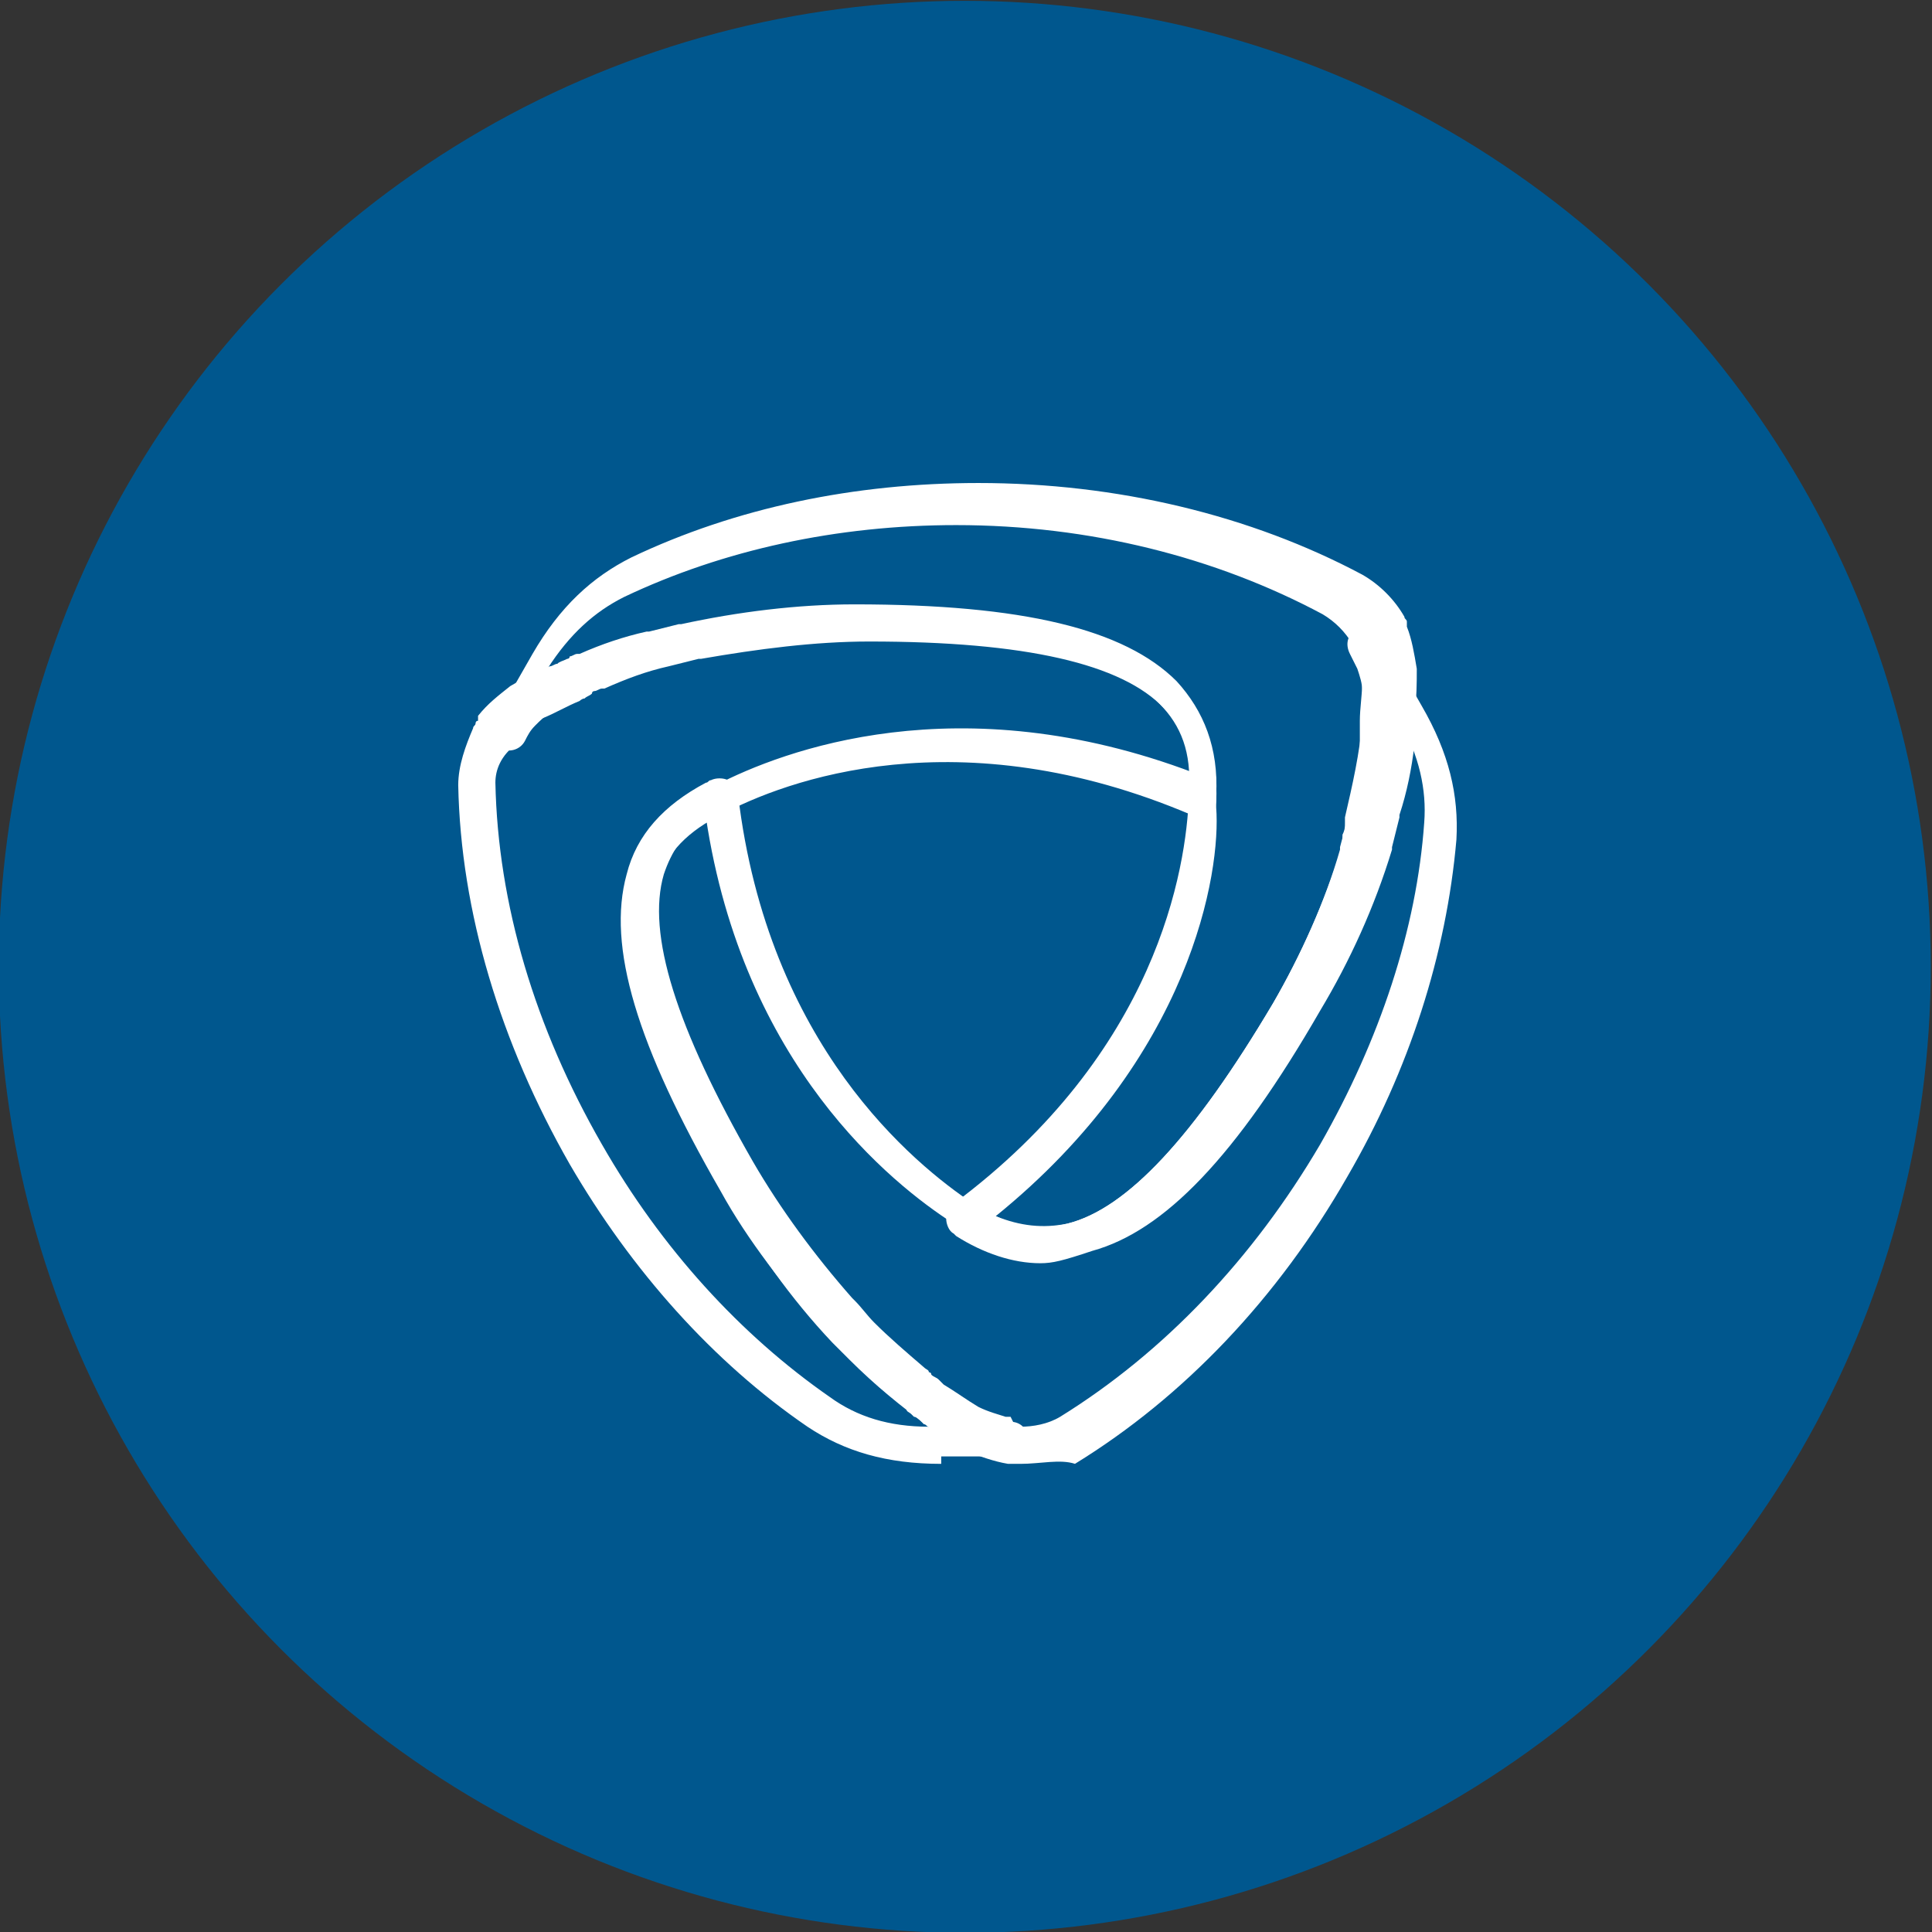
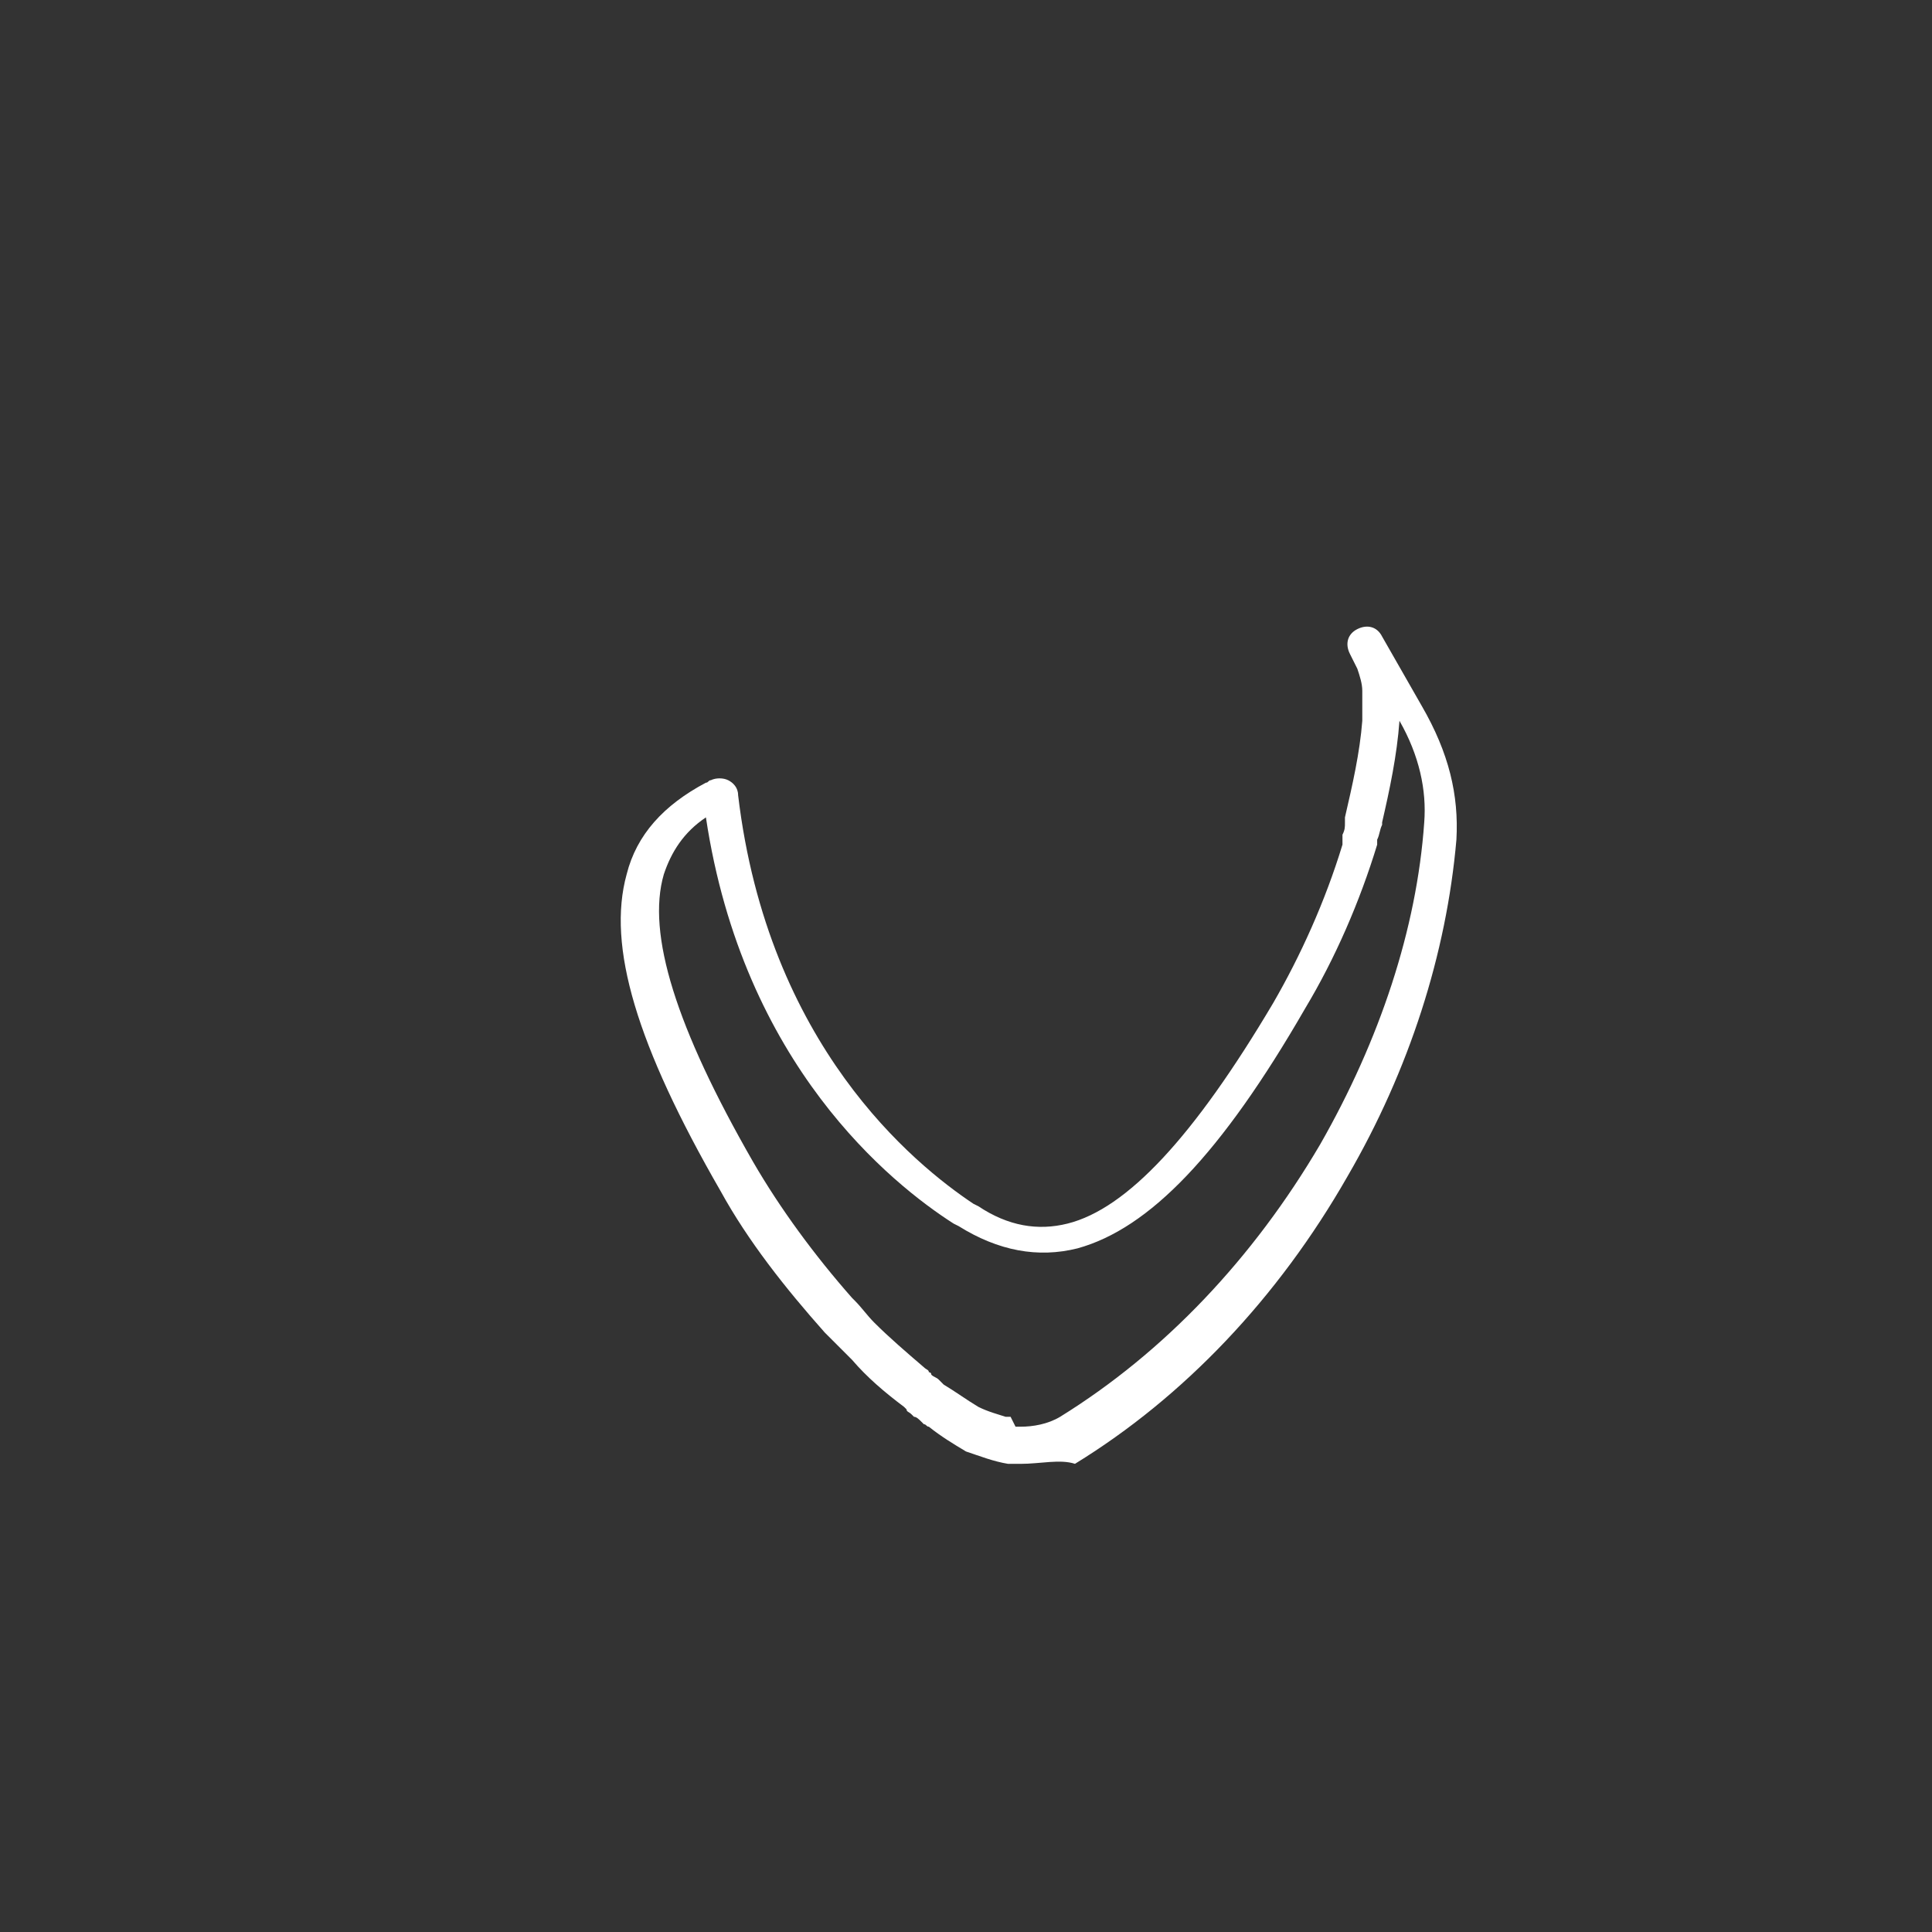
<svg xmlns="http://www.w3.org/2000/svg" version="1.1" id="Laag_1" x="0px" y="0px" viewBox="0 0 78 78" style="enable-background:new 0 0 78 78;" xml:space="preserve">
  <rect x="0" y="0" width="78" height="78" fill="#333333" stroke="none" />
  <style type="text/css"> .st0{fill:#00578E;} .st1{fill:#D9252A;} .st2{fill:#FFFFFF;} </style>
  <g id="Group_620" transform="translate(-0.25 0.333)">
-     <circle id="Ellipse_54" class="st0" cx="39.2" cy="38.7" r="39" />
-   </g>
+     </g>
  <path class="st1" d="M49.1,79.9" />
  <g>
    <g>
-       <path class="st2" d="M42,51c-1.1,0-2.3-0.4-3.4-1.1c0,0-0.1-0.1-0.1-0.1l0,0c-0.2-0.1-0.3-0.4-0.3-0.6c0-0.2,0.1-0.5,0.3-0.6 c8.2-6.1,9.4-13.5,9.5-16.5c0,0,0,0,0,0c0-0.1,0-0.1,0-0.2c0.1-1.5-0.3-2.6-1.2-3.5c-1.7-1.8-5.6-2.7-11.9-2.7c0,0,0,0,0,0 c0,0,0,0,0,0c-2.2,0-4.6,0.3-6.9,0.8c0,0-0.1,0-0.1,0l0,0c0,0-0.1,0-0.1,0l0,0c0,0,0,0-0.1,0c0,0-0.1,0-0.1,0l0,0c0,0,0,0,0,0 c-0.2,0-0.4,0.1-0.5,0.1c0,0,0,0,0,0l0,0c0,0-0.1,0-0.1,0c0,0,0,0,0,0c0,0,0,0,0,0c-1.3,0.3-2.5,0.8-3.7,1.4c0,0,0,0,0,0l-0.1,0.1 c0,0,0,0,0,0c0,0-0.1,0-0.1,0.1c0,0,0,0,0,0c0,0,0,0,0,0l-0.1,0.1c0,0,0,0,0,0c0,0,0,0,0,0l0,0c0,0,0,0,0,0l-0.1,0.1l0,0 c0,0,0,0,0,0l-0.1,0.1c0,0,0,0,0,0l0,0c0,0,0,0-0.1,0c0,0,0,0,0,0l-0.1,0c-0.1,0.1-0.2,0.1-0.3,0.2c-0.3,0.2-0.5,0.4-0.7,0.6 c-0.2,0.2-0.3,0.4-0.4,0.6c-0.2,0.4-0.7,0.5-1,0.3c-0.4-0.2-0.5-0.7-0.3-1l1.6-2.8c1.1-1.9,2.4-3.1,4-3.9c4.2-2,9-3,14-3 c5.6,0,11,1.3,15.5,3.7c0,0,0,0,0,0c0.7,0.4,1.3,1,1.7,1.7c0,0,0,0,0,0l0,0c0,0.1,0.1,0.1,0.1,0.2c0,0,0,0,0,0c0,0,0,0.1,0,0.1 c0,0,0,0,0,0c0,0,0,0,0,0c0,0,0,0,0,0.1l0,0c0,0,0,0,0,0l0,0c0,0,0,0,0,0c0,0,0,0,0,0c0.2,0.5,0.3,1.1,0.4,1.7c0,0,0,0,0,0 c0,0.6,0,1.2-0.1,1.8c0,0.1,0,0.2,0,0.3c0,0.1,0,0.3,0,0.4c0,0.1,0,0.1,0,0.2c0,0.1,0,0.2,0,0.3l0,0.1c0,0,0,0,0,0 c-0.1,0.9-0.3,1.9-0.6,2.8c0,0,0,0.1,0,0.1c-0.1,0.4-0.2,0.8-0.3,1.2l0,0c0,0,0,0.1,0,0.1c-0.7,2.3-1.7,4.5-2.9,6.5c0,0,0,0,0,0 c-3.4,5.9-6.3,8.9-9.2,9.7C42.9,50.9,42.5,51,42,51z M40.2,49.1c1,0.4,1.9,0.5,2.9,0.3c2.4-0.6,5.1-3.5,8.3-8.9c0,0,0,0,0,0 c1.1-1.9,2.1-4.1,2.7-6.2l0-0.1c0.1-0.4,0.2-0.7,0.3-1.1c0,0,0,0,0,0c0,0,0,0,0,0c0.2-0.9,0.4-1.8,0.5-2.7l0-0.1 c0-0.1,0-0.2,0-0.3c0-0.1,0-0.1,0-0.2c0-0.1,0-0.3,0-0.4c0-0.1,0-0.2,0-0.3c0-0.5,0.1-1.1,0.1-1.6c0-0.4-0.1-0.8-0.3-1.2 c0,0,0,0,0,0l0,0c0,0,0,0,0,0l0-0.1c0,0,0,0,0,0c0,0,0,0,0,0h0c0,0,0,0,0-0.1c0,0,0,0,0,0c0,0,0-0.1-0.1-0.1 c-0.3-0.5-0.7-0.9-1.2-1.2c-4.3-2.3-9.4-3.6-14.8-3.6c-4.8,0-9.4,1-13.4,2.9c-1.2,0.6-2.2,1.5-3.1,2.9l0,0c0,0,0,0,0,0 c0,0,0,0,0,0c1.3-0.6,2.6-1.1,3.9-1.4c0,0,0,0,0.1,0c0,0,0.1,0,0.1,0l0,0c0,0,0,0,0,0c0.2-0.1,0.4-0.1,0.6-0.1c0,0,0,0,0,0 c0,0,0,0,0.1,0l0,0c0,0,0,0,0.1,0c0,0,0,0,0,0l0,0c0,0,0,0,0,0l0.2,0c0,0,0,0,0,0c0,0,0.1,0,0.1,0c2.4-0.5,4.8-0.8,7.2-0.8 c0,0,0,0,0,0c6.8,0,10.9,1,13,3.1c1.1,1.2,1.7,2.7,1.6,4.6c0,0.1,0,0.1,0,0.2c0,0,0,0,0,0C49.3,35.2,48.1,42.7,40.2,49.1z M54.4,32.9C54.4,32.9,54.4,32.9,54.4,32.9C54.4,32.9,54.4,32.9,54.4,32.9z M54.4,32.8C54.4,32.8,54.4,32.8,54.4,32.8 C54.4,32.8,54.4,32.8,54.4,32.8z M22.7,28.3L22.7,28.3C22.7,28.3,22.7,28.3,22.7,28.3z M22.7,28.3C22.7,28.3,22.7,28.3,22.7,28.3 C22.7,28.3,22.7,28.3,22.7,28.3z M22.8,28.3C22.8,28.3,22.8,28.3,22.8,28.3C22.8,28.3,22.8,28.3,22.8,28.3z M22.8,28.2 C22.8,28.2,22.8,28.2,22.8,28.2C22.8,28.2,22.8,28.2,22.8,28.2z M22.9,28.2C22.9,28.2,22.9,28.2,22.9,28.2 C22.9,28.2,22.9,28.2,22.9,28.2z M54.9,26.1C54.9,26.1,54.9,26.1,54.9,26.1C54.9,26.1,54.9,26.1,54.9,26.1z M54.8,26 C54.8,26,54.8,26,54.8,26L54.8,26C54.8,26,54.8,26,54.8,26z M26.4,25.4C26.4,25.4,26.4,25.4,26.4,25.4L26.4,25.4 C26.4,25.4,26.4,25.4,26.4,25.4z M26.4,25.4C26.4,25.4,26.4,25.4,26.4,25.4C26.4,25.4,26.4,25.4,26.4,25.4z M26.4,25.4 C26.4,25.4,26.4,25.4,26.4,25.4C26.4,25.4,26.4,25.4,26.4,25.4z M27.2,25.2C27.2,25.2,27.2,25.2,27.2,25.2 C27.2,25.2,27.2,25.2,27.2,25.2z M27.2,25.2C27.2,25.2,27.2,25.2,27.2,25.2C27.2,25.2,27.2,25.2,27.2,25.2z M27.2,25.2 C27.2,25.2,27.2,25.2,27.2,25.2C27.2,25.2,27.2,25.2,27.2,25.2z M27.2,25.2C27.2,25.2,27.2,25.2,27.2,25.2 C27.2,25.2,27.2,25.2,27.2,25.2z" />
-     </g>
+       </g>
    <g>
-       <path class="st2" d="M38,59.1c-2.2,0-3.9-0.5-5.4-1.5c-3.8-2.6-7.1-6.3-9.6-10.6c-2.8-4.9-4.4-10.2-4.5-15.3c0,0,0,0,0,0 c0-0.8,0.3-1.6,0.6-2.3c0,0,0,0,0,0c0-0.1,0.1-0.1,0.1-0.2l0,0c0,0,0-0.1,0.1-0.1c0,0,0,0,0,0l0-0.1c0,0,0,0,0,0c0,0,0,0,0-0.1 c0,0,0,0,0,0c0.4-0.5,0.8-0.8,1.3-1.2c0,0,0,0,0,0c0.5-0.3,1.1-0.6,1.6-0.8c0.1,0,0.2-0.1,0.3-0.1c0.1-0.1,0.2-0.1,0.4-0.2l0,0 c0,0,0.1,0,0.1-0.1c0.1,0,0.2-0.1,0.3-0.1l0.1,0c0.9-0.4,1.8-0.7,2.7-0.9c0,0,0.1,0,0.1,0c0.4-0.1,0.8-0.2,1.2-0.3l0.1,0 c2.3-0.5,4.7-0.8,7-0.8c0,0,0,0,0,0c0,0,0,0,0,0c6.8,0,10.9,1,13,3.1c1.1,1.2,1.7,2.7,1.6,4.6c0,0.1,0,0.1,0,0.2 c0,0.2-0.1,0.5-0.3,0.6c-0.2,0.1-0.5,0.1-0.7,0c-9.4-4-16.4-1.4-19,0c0,0,0,0,0,0c-0.1,0-0.1,0.1-0.2,0.1 c-1.3,0.7-2.1,1.6-2.4,2.8c-0.7,2.4,0.5,6.2,3.6,11.7c1.1,1.9,2.5,3.9,4.1,5.6c0,0,0,0,0.1,0.1c0,0,0,0,0,0c0,0,0,0,0,0l0.1,0.1 c0,0,0,0,0,0l0.1,0.1c0,0,0,0,0,0c0,0,0,0,0,0c0.1,0.1,0.2,0.3,0.4,0.4c0,0,0,0,0,0c0,0,0,0,0.1,0.1l0,0c0,0,0,0,0,0 c0.9,0.9,1.9,1.8,3,2.5c0,0,0,0,0,0l0.1,0.1c0,0,0,0,0,0c0,0,0,0,0,0c0,0,0.1,0,0.1,0.1c0,0,0,0,0,0l0,0c0,0,0,0,0.1,0 c0,0,0,0,0,0c0,0,0,0,0,0c0,0,0.1,0.1,0.1,0.1l0,0c0,0,0,0,0,0l0.1,0.1c0,0,0,0,0.1,0l0,0c0,0,0,0,0.1,0c0,0,0,0,0.1,0 c0.1,0.1,0.3,0.2,0.4,0.2c0.3,0.1,0.6,0.3,0.9,0.3c0.2,0,0.4,0.1,0.7,0.1c0.4,0,0.7,0.3,0.7,0.7c0,0.4-0.3,0.7-0.7,0.7H38 C38,59.1,38,59.1,38,59.1z M20,31.6c0.1,4.9,1.6,9.9,4.3,14.6c2.4,4.2,5.6,7.7,9.2,10.2c1.1,0.8,2.4,1.2,4,1.2l0,0c0,0,0,0,0,0 c-1.1-0.8-2.2-1.7-3.2-2.7c0,0,0,0,0,0c0,0,0,0,0,0l0,0c0,0,0,0-0.1-0.1c0,0,0,0,0,0c-0.1-0.1-0.3-0.3-0.4-0.4c0,0,0,0,0,0 c0,0,0,0,0,0c0,0,0,0,0,0l0,0c0,0,0,0,0,0l0,0c0,0,0,0-0.1-0.1l0,0c0,0,0,0,0,0c0,0,0,0,0,0c0,0,0,0-0.1-0.1 c-1.7-1.8-3.1-3.8-4.3-5.9c-3.4-5.9-4.6-9.9-3.8-12.8c0.4-1.6,1.5-2.8,3.2-3.7c0.1,0,0.1-0.1,0.2-0.1c0,0,0,0,0,0 c2.7-1.4,9.8-4.1,19.3-0.5c-0.1-1.1-0.5-1.9-1.2-2.6c-1.7-1.8-5.6-2.7-11.9-2.7c0,0,0,0,0,0c-2.2,0-4.5,0.3-6.8,0.7l-0.1,0 c-0.4,0.1-0.8,0.2-1.2,0.3c0,0,0,0,0,0c-0.9,0.2-1.7,0.5-2.6,0.9l-0.1,0c-0.1,0-0.2,0.1-0.3,0.1c0,0-0.1,0-0.1,0.1l0,0 c-0.1,0.1-0.2,0.1-0.3,0.2c-0.1,0-0.2,0.1-0.2,0.1c-0.5,0.2-1,0.5-1.5,0.7c-0.4,0.2-0.7,0.5-0.9,0.8c0,0,0,0,0,0c0,0,0,0,0,0l0,0 c0,0,0,0,0,0l0,0.1c0,0,0,0,0,0c0,0,0,0,0,0c0,0,0,0,0,0c0,0,0,0,0,0c0,0-0.1,0.1-0.1,0.1c0,0,0,0,0,0C20.2,30.5,20,31.1,20,31.6z M39,56.8L39,56.8C39,56.8,39,56.8,39,56.8z M38.9,56.8C38.9,56.8,38.9,56.8,38.9,56.8C38.9,56.8,38.9,56.8,38.9,56.8z M38.7,56.6 C38.7,56.6,38.8,56.6,38.7,56.6C38.8,56.6,38.7,56.6,38.7,56.6z M38.7,56.6C38.7,56.6,38.7,56.6,38.7,56.6 C38.7,56.6,38.7,56.6,38.7,56.6z M38.6,56.5C38.6,56.5,38.6,56.5,38.6,56.5C38.6,56.5,38.6,56.5,38.6,56.5z M38.5,56.5 C38.5,56.5,38.5,56.5,38.5,56.5C38.5,56.5,38.5,56.5,38.5,56.5z M38.5,56.4C38.5,56.4,38.5,56.4,38.5,56.4 C38.5,56.4,38.5,56.4,38.5,56.4z M38.5,56.4C38.5,56.4,38.5,56.4,38.5,56.4C38.5,56.4,38.5,56.4,38.5,56.4z M38.5,56.4 C38.5,56.4,38.5,56.4,38.5,56.4C38.5,56.4,38.5,56.4,38.5,56.4z M34.2,54.8C34.2,54.8,34.2,54.8,34.2,54.8 C34.2,54.8,34.2,54.8,34.2,54.8z M34.2,54.8C34.2,54.8,34.2,54.8,34.2,54.8C34.2,54.8,34.2,54.8,34.2,54.8z M20.6,29.9L20.6,29.9 L20.6,29.9z M20.6,29.8C20.6,29.8,20.6,29.8,20.6,29.8C20.6,29.8,20.6,29.8,20.6,29.8z M26.7,26.8C26.7,26.8,26.7,26.8,26.7,26.8 C26.7,26.8,26.7,26.8,26.7,26.8z M26.7,26.8C26.7,26.8,26.7,26.8,26.7,26.8C26.7,26.8,26.7,26.8,26.7,26.8z" />
-     </g>
+       </g>
    <g>
      <path class="st2" d="M41.2,59.1c-0.1,0-0.2,0-0.2,0c0,0-0.1,0-0.1,0c0,0,0,0,0,0l-0.1,0c0,0,0,0-0.1,0l0,0c0,0,0,0,0,0 c0,0,0,0,0,0c-0.6-0.1-1.1-0.3-1.7-0.5c0,0,0,0,0,0c-0.5-0.3-1-0.6-1.5-1c-0.1,0-0.1-0.1-0.2-0.1l-0.1-0.1 c-0.1-0.1-0.2-0.2-0.3-0.2c0,0-0.1-0.1-0.1-0.1l0,0c-0.1-0.1-0.2-0.1-0.2-0.2c0,0,0,0-0.1-0.1c-0.8-0.6-1.5-1.2-2.1-1.9 c0,0,0,0-0.1-0.1c-0.3-0.3-0.6-0.6-0.9-0.9l-0.1-0.1c-1.6-1.8-3.1-3.7-4.2-5.7c0,0,0,0,0,0c-3.4-5.9-4.6-9.9-3.8-12.8 c0.4-1.6,1.5-2.8,3.2-3.7c0.1,0,0.1-0.1,0.2-0.1c0.2-0.1,0.5-0.1,0.7,0c0.2,0.1,0.4,0.3,0.4,0.6c1.2,10.1,7.1,14.9,9.5,16.5 l0.2,0.1c1.2,0.8,2.4,1,3.6,0.7c2.4-0.6,5.1-3.5,8.3-8.9c0,0,0,0,0,0c1.1-1.9,2.1-4.1,2.8-6.4c0,0,0-0.1,0-0.1l0,0c0,0,0,0,0,0 l0,0c0,0,0,0,0,0l0-0.1c0,0,0,0,0-0.1c0,0,0,0,0-0.1l0,0c0,0,0,0,0,0c0,0,0,0,0,0c0.1-0.2,0.1-0.3,0.1-0.5c0,0,0,0,0,0l0,0 c0,0,0-0.1,0-0.1c0,0,0,0,0-0.1c0.3-1.3,0.6-2.6,0.7-3.9c0,0,0,0,0,0l0,0c0,0,0-0.1,0-0.1c0,0,0,0,0,0c0,0,0-0.1,0-0.1 c0,0,0,0,0-0.1l0,0l0-0.1c0,0,0,0,0,0l0,0c0,0,0-0.1,0-0.1c0,0,0,0,0,0l0,0c0,0,0-0.1,0-0.1c0,0,0,0,0,0c0,0,0,0,0,0c0,0,0,0,0,0 c0,0,0-0.1,0-0.1c0,0,0,0,0,0l0-0.1c0-0.1,0-0.2,0-0.4c0-0.3-0.1-0.6-0.2-0.9c-0.1-0.2-0.2-0.4-0.3-0.6c-0.2-0.4-0.1-0.8,0.3-1 c0.4-0.2,0.8-0.1,1,0.3l1.6,2.8c1.1,1.9,1.5,3.6,1.4,5.4c-0.4,4.6-1.9,9.3-4.4,13.6c-2.8,4.9-6.6,8.9-11,11.6c0,0,0,0,0,0 C42.8,58.9,42,59.1,41.2,59.1z M40.7,59L40.7,59L40.7,59z M41,57.6C41.1,57.6,41.1,57.6,41,57.6c0.1,0,0.1,0,0.2,0 c0.5,0,1.1-0.1,1.6-0.4c4.2-2.6,7.8-6.4,10.5-11c2.4-4.2,3.9-8.7,4.2-13c0.1-1.3-0.2-2.7-1-4.1l0,0c0,0,0,0,0,0c0,0,0,0,0,0 c-0.1,1.4-0.4,2.8-0.7,4.1c0,0,0,0,0,0c0,0.1,0,0.1,0,0.1l0,0c0,0,0,0,0,0c-0.1,0.2-0.1,0.4-0.2,0.6c0,0,0,0,0,0c0,0,0,0,0,0l0,0 c0,0,0,0,0,0c0,0,0,0,0,0l0,0c0,0,0,0,0,0c0,0,0,0.1,0,0.1l0,0.1c0,0,0,0,0,0l0,0c0,0,0,0,0,0c0,0,0,0,0,0 c-0.7,2.3-1.7,4.6-2.9,6.6c0,0,0,0,0,0c-3.4,5.9-6.3,8.9-9.2,9.7c-1.6,0.4-3.2,0.1-4.8-0.9l-0.2-0.1c-2.5-1.6-8.5-6.4-10-16.4 c-0.9,0.6-1.4,1.4-1.7,2.3c-0.7,2.4,0.5,6.2,3.6,11.6c0,0,0,0,0,0c1.1,1.9,2.5,3.8,4,5.5l0.1,0.1c0.3,0.3,0.5,0.6,0.8,0.9 c0,0,0,0,0,0c0.6,0.6,1.3,1.2,2,1.8c0,0,0,0,0,0c0,0,0,0,0,0c0,0,0,0,0,0c0.1,0.1,0.2,0.1,0.2,0.2l0,0c0,0,0.1,0,0.1,0.1 c0,0,0,0,0,0c0.1,0.1,0.2,0.1,0.3,0.2l0.1,0.1c0,0,0.1,0.1,0.1,0.1c0.5,0.3,0.9,0.6,1.4,0.9c0.4,0.2,0.8,0.3,1.1,0.4 c0,0,0,0,0.1,0c0,0,0,0,0.1,0L41,57.6C41,57.6,41,57.6,41,57.6C41,57.6,41,57.6,41,57.6C41,57.6,41,57.6,41,57.6z M41,57.6 C41,57.6,41,57.6,41,57.6C41,57.6,41,57.6,41,57.6z M40.9,57.6C40.9,57.6,41,57.6,40.9,57.6C41,57.6,40.9,57.6,40.9,57.6 L40.9,57.6z M35.3,53.9C35.3,53.9,35.3,53.9,35.3,53.9C35.3,53.9,35.3,53.9,35.3,53.9z M35.3,53.8C35.3,53.8,35.3,53.8,35.3,53.8 C35.3,53.8,35.3,53.8,35.3,53.8z M55.8,33.3C55.8,33.3,55.8,33.3,55.8,33.3C55.8,33.3,55.8,33.3,55.8,33.3z M55.8,33.2 C55.8,33.2,55.8,33.2,55.8,33.2S55.8,33.2,55.8,33.2z M55.8,33.2C55.8,33.2,55.8,33.2,55.8,33.2C55.8,33.2,55.8,33.2,55.8,33.2z M55.1,28.8C55.1,28.8,55.1,28.8,55.1,28.8C55.1,28.8,55.1,28.8,55.1,28.8z M55.1,28.8C55.1,28.8,55.1,28.8,55.1,28.8 C55.1,28.8,55.1,28.8,55.1,28.8z M55.1,28.6C55.1,28.6,55.1,28.6,55.1,28.6C55.1,28.6,55.1,28.6,55.1,28.6z M55.1,28.6 C55.1,28.6,55.1,28.6,55.1,28.6C55.1,28.6,55.1,28.6,55.1,28.6z" />
    </g>
  </g>
</svg>